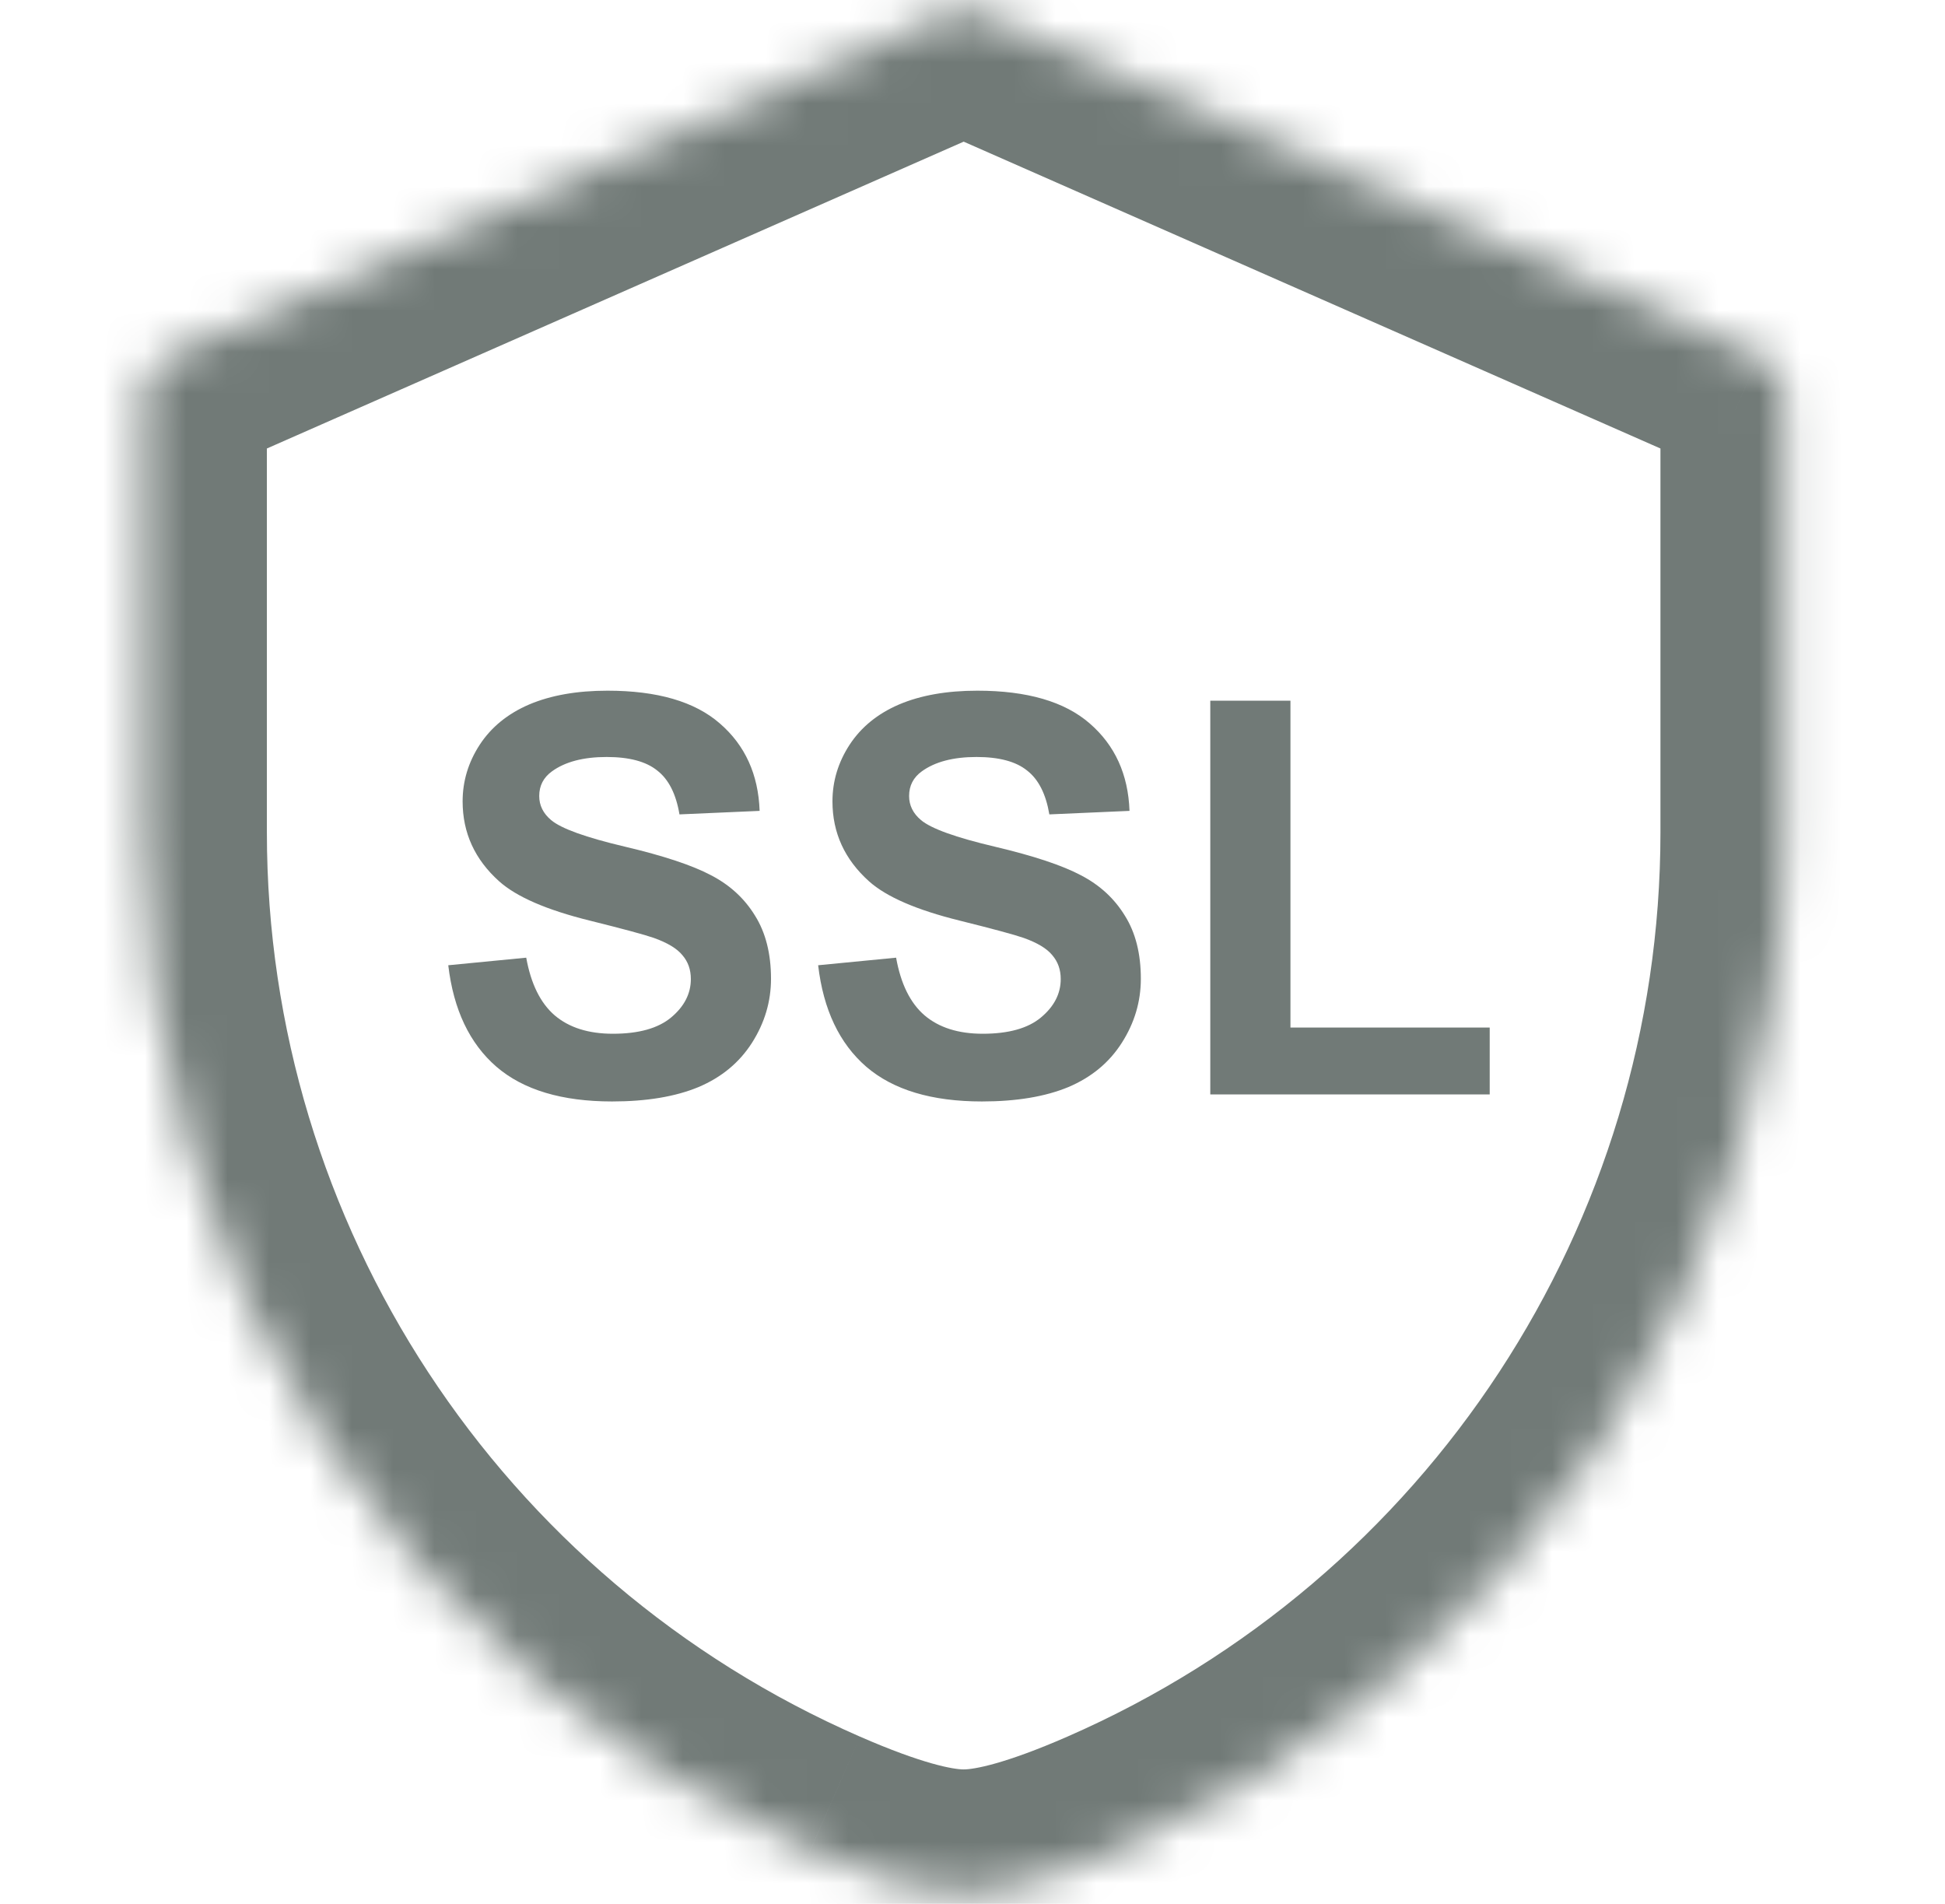
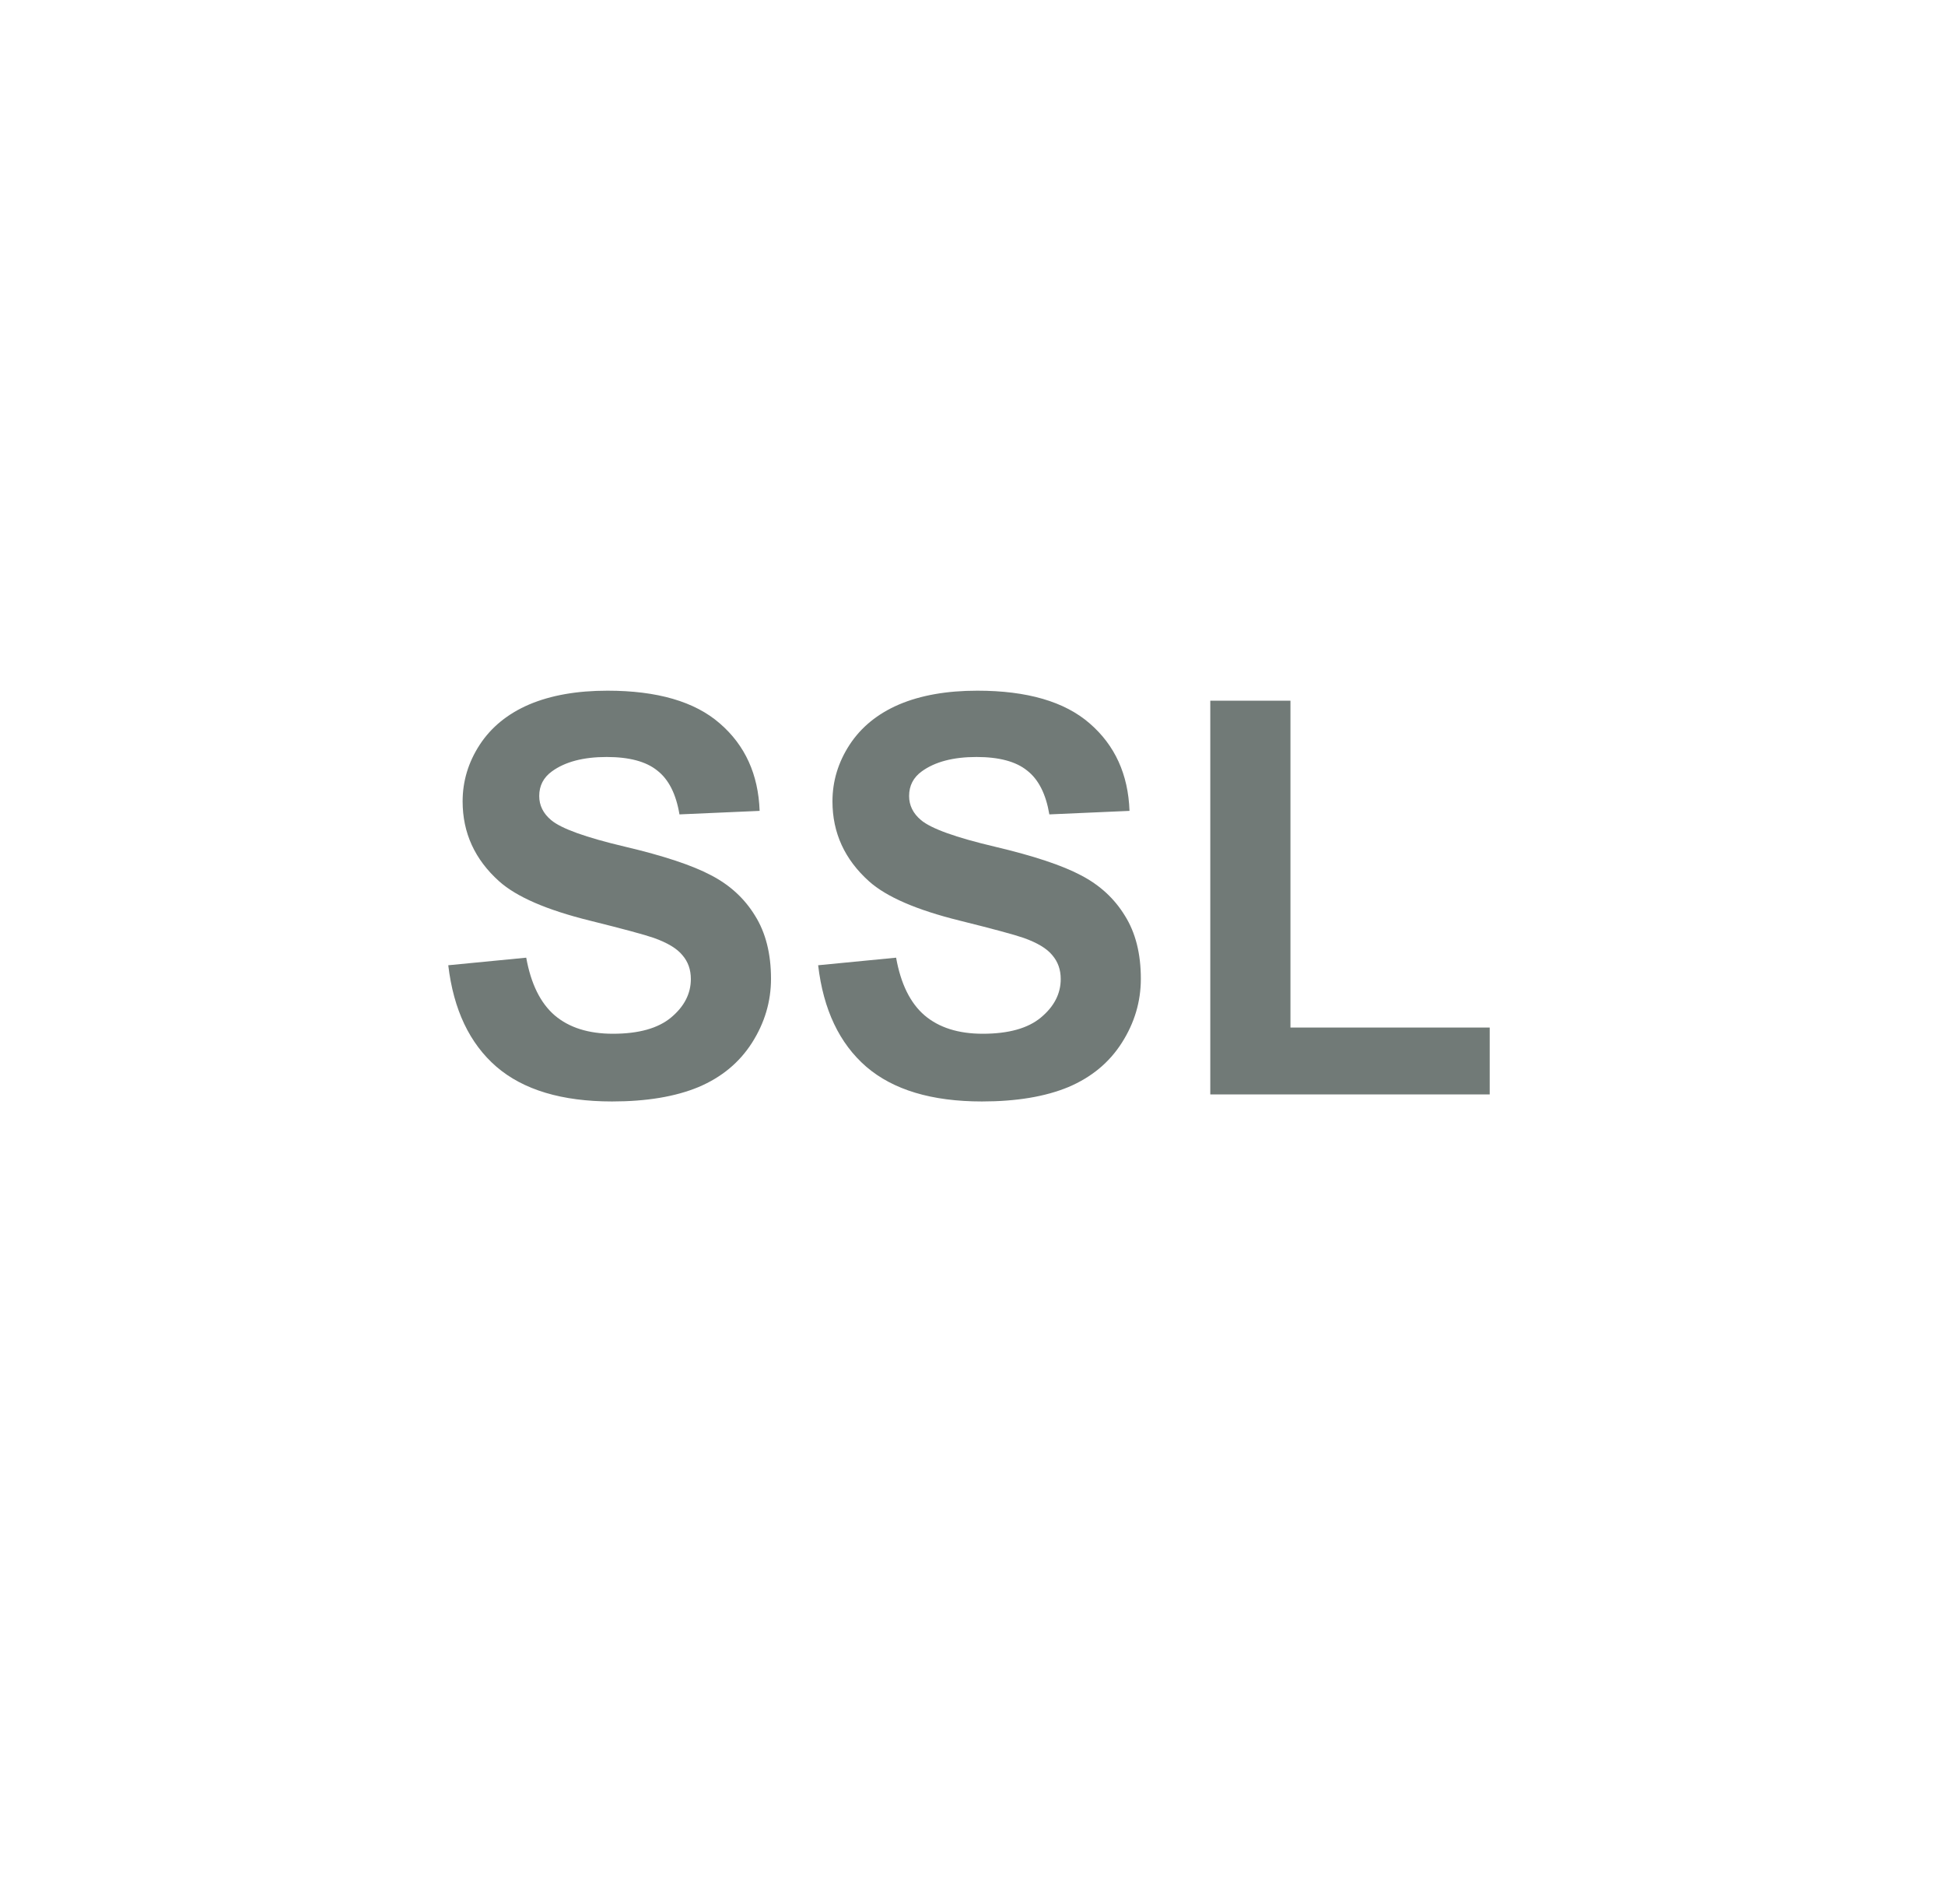
<svg xmlns="http://www.w3.org/2000/svg" width="47" height="46" viewBox="0 0 47 46" fill="none">
  <g id="è½»æ¾å®å¨">
    <g id="Group 1000008545">
      <g id="Vector">
        <mask id="path-2-inside-1_948_39501" fill="white">
-           <path d="M42.504 8.606L23.711 0.331C23.577 0.273 23.433 0.242 23.287 0.242C23.141 0.242 22.996 0.273 22.863 0.331L4.069 8.606C3.885 8.687 3.728 8.82 3.618 8.988C3.508 9.155 3.449 9.351 3.449 9.551V20.112C3.449 30.772 9.781 40.428 19.58 44.709C21.185 45.411 22.398 45.752 23.287 45.752C24.176 45.752 25.388 45.411 26.993 44.709C36.792 40.427 43.124 30.771 43.124 20.112V9.551C43.124 9.351 43.066 9.155 42.956 8.988C42.846 8.82 42.689 8.687 42.504 8.606Z" />
-         </mask>
-         <path d="M42.504 8.606L43.714 5.861L43.713 5.86L42.504 8.606ZM23.711 0.331L22.502 3.077L22.502 3.077L23.711 0.331ZM23.287 0.242V-2.758V0.242ZM22.863 0.331L24.072 3.077L24.072 3.077L22.863 0.331ZM4.069 8.606L2.86 5.86L2.86 5.861L4.069 8.606ZM3.449 9.551L0.449 9.551V9.551H3.449ZM19.58 44.709L20.782 41.96L20.781 41.96L19.58 44.709ZM26.993 44.709L28.195 47.458L28.195 47.458L26.993 44.709ZM43.124 9.551H46.124V9.551L43.124 9.551ZM43.713 5.86L24.92 -2.414L22.502 3.077L41.295 11.352L43.713 5.86ZM24.92 -2.414C24.405 -2.641 23.849 -2.758 23.287 -2.758V3.242C23.017 3.242 22.75 3.186 22.502 3.077L24.92 -2.414ZM23.287 -2.758C22.725 -2.758 22.169 -2.641 21.653 -2.414L24.072 3.077C23.824 3.186 23.556 3.242 23.287 3.242V-2.758ZM21.654 -2.414L2.86 5.86L5.278 11.352L24.072 3.077L21.654 -2.414ZM2.86 5.861C2.148 6.174 1.539 6.687 1.109 7.342L6.126 10.633C5.917 10.952 5.621 11.2 5.278 11.351L2.86 5.861ZM1.109 7.342C0.68 7.997 0.449 8.765 0.449 9.551L6.449 9.551C6.449 9.938 6.336 10.313 6.126 10.633L1.109 7.342ZM0.449 9.551V20.112H6.449V9.551H0.449ZM0.449 20.112C0.449 31.969 7.491 42.701 18.379 47.458L20.781 41.96C12.07 38.154 6.449 29.575 6.449 20.112H0.449ZM18.379 47.458C20.066 48.196 21.751 48.752 23.287 48.752V42.752C23.044 42.752 22.304 42.626 20.782 41.96L18.379 47.458ZM23.287 48.752C24.822 48.752 26.507 48.196 28.195 47.458L25.792 41.96C24.269 42.626 23.529 42.752 23.287 42.752V48.752ZM28.195 47.458C39.082 42.7 46.124 31.968 46.124 20.112H40.124C40.124 29.573 34.503 38.153 25.792 41.96L28.195 47.458ZM46.124 20.112V9.551H40.124V20.112H46.124ZM46.124 9.551C46.124 8.765 45.894 7.997 45.464 7.342L40.447 10.633C40.237 10.313 40.124 9.938 40.124 9.551L46.124 9.551ZM45.464 7.342C45.035 6.687 44.425 6.174 43.714 5.861L41.295 11.351C40.952 11.2 40.657 10.952 40.447 10.633L45.464 7.342Z" fill="#717A77" mask="url(#path-2-inside-1_948_39501)" />
+           </mask>
      </g>
      <g id="SSL">
        <path id="Vector_2" d="M29.246 26.443V16.93H31.183V24.827H35.998V26.443H29.246Z" fill="#717A77" />
        <path id="Vector_3" d="M19.77 23.322L21.654 23.139C21.767 23.771 21.996 24.235 22.341 24.532C22.69 24.829 23.159 24.977 23.747 24.977C24.371 24.977 24.84 24.846 25.154 24.584C25.473 24.318 25.632 24.009 25.632 23.655C25.632 23.428 25.564 23.237 25.429 23.08C25.298 22.918 25.067 22.779 24.735 22.661C24.509 22.582 23.992 22.443 23.185 22.242C22.147 21.985 21.418 21.669 21 21.294C20.411 20.766 20.116 20.122 20.116 19.363C20.116 18.875 20.254 18.419 20.529 17.996C20.808 17.569 21.207 17.244 21.726 17.021C22.249 16.799 22.879 16.688 23.617 16.688C24.82 16.688 25.725 16.951 26.332 17.479C26.942 18.007 27.263 18.711 27.294 19.592L25.357 19.677C25.274 19.185 25.095 18.831 24.82 18.618C24.55 18.399 24.142 18.29 23.597 18.29C23.034 18.29 22.594 18.406 22.275 18.637C22.07 18.785 21.968 18.984 21.968 19.233C21.968 19.459 22.064 19.654 22.256 19.815C22.5 20.02 23.093 20.234 24.035 20.456C24.977 20.678 25.673 20.91 26.122 21.149C26.576 21.385 26.929 21.71 27.182 22.124C27.44 22.534 27.568 23.043 27.568 23.649C27.568 24.198 27.416 24.713 27.11 25.193C26.805 25.673 26.373 26.03 25.815 26.266C25.257 26.497 24.561 26.613 23.728 26.613C22.515 26.613 21.584 26.333 20.934 25.775C20.284 25.212 19.896 24.395 19.77 23.322Z" fill="#717A77" />
        <path id="Vector_4" d="M10.832 23.322L12.716 23.139C12.83 23.771 13.059 24.235 13.403 24.532C13.752 24.829 14.221 24.977 14.81 24.977C15.434 24.977 15.902 24.846 16.217 24.584C16.535 24.318 16.694 24.009 16.694 23.655C16.694 23.428 16.627 23.237 16.491 23.08C16.36 22.918 16.129 22.779 15.798 22.661C15.571 22.582 15.054 22.443 14.247 22.242C13.209 21.985 12.481 21.669 12.062 21.294C11.473 20.766 11.179 20.122 11.179 19.363C11.179 18.875 11.316 18.419 11.591 17.996C11.87 17.569 12.269 17.244 12.788 17.021C13.312 16.799 13.942 16.688 14.679 16.688C15.883 16.688 16.788 16.951 17.394 17.479C18.005 18.007 18.325 18.711 18.356 19.592L16.419 19.677C16.337 19.185 16.158 18.831 15.883 18.618C15.613 18.399 15.205 18.29 14.659 18.29C14.097 18.29 13.656 18.406 13.338 18.637C13.133 18.785 13.03 18.984 13.03 19.233C13.03 19.459 13.126 19.654 13.318 19.815C13.562 20.02 14.156 20.234 15.098 20.456C16.04 20.678 16.736 20.91 17.185 21.149C17.639 21.385 17.992 21.71 18.245 22.124C18.502 22.534 18.631 23.043 18.631 23.649C18.631 24.198 18.478 24.713 18.173 25.193C17.867 25.673 17.436 26.03 16.877 26.266C16.319 26.497 15.623 26.613 14.79 26.613C13.578 26.613 12.646 26.333 11.997 25.775C11.347 25.212 10.959 24.395 10.832 23.322Z" fill="#717A77" />
      </g>
    </g>
  </g>
</svg>